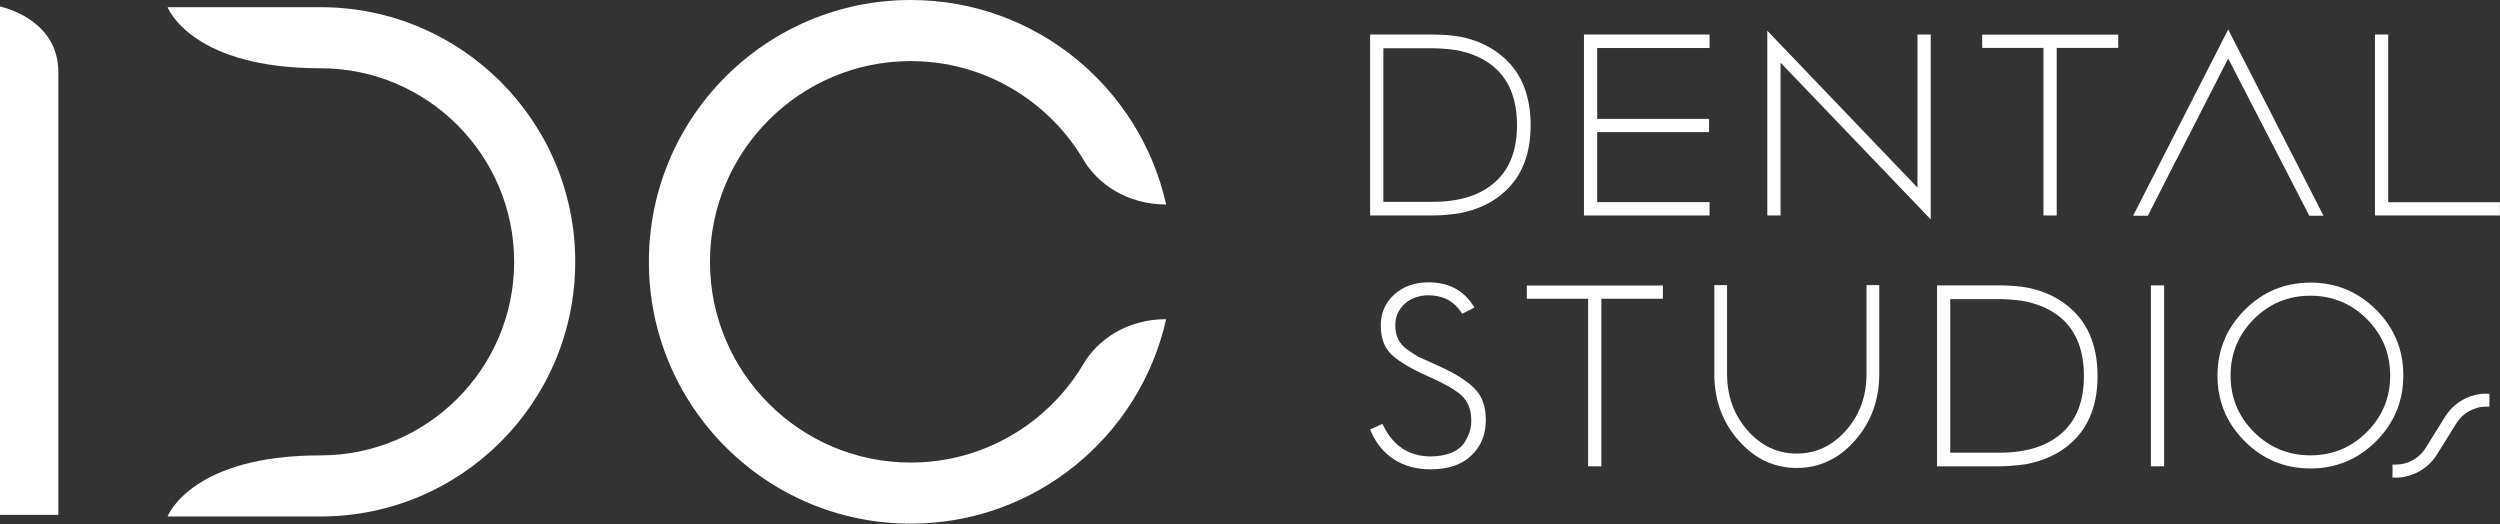
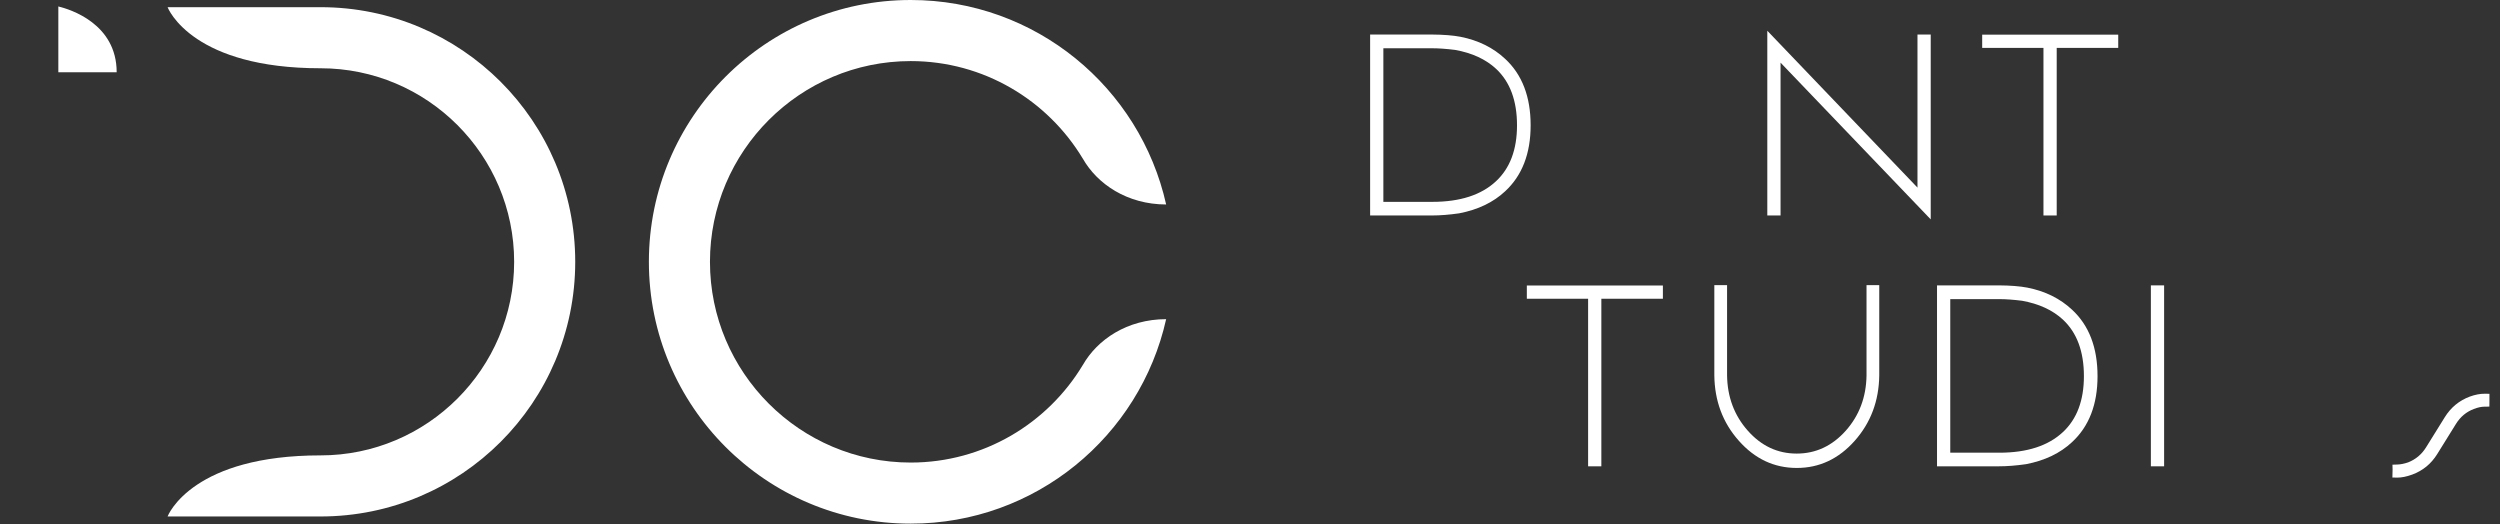
<svg xmlns="http://www.w3.org/2000/svg" width="100%" height="100%" viewBox="0 0 3106 651" version="1.1" xml:space="preserve" style="fill-rule:evenodd;clip-rule:evenodd;stroke-linejoin:round;stroke-miterlimit:2;">
  <rect x="0" y="0" width="3106" height="651" fill="#333333" stroke="none" />
  <path d="M398.296,8.914l-190.094,0c0,0 7.56,20.079 36.856,39.585c27.66,18.412 74.688,36.309 153.238,36.309c132.6,0 240.475,107.878 240.475,240.478c-0,132.6 -107.875,240.475 -240.475,240.475c-78.55,0 -125.578,17.9 -153.238,36.316c-29.296,19.503 -36.856,39.581 -36.856,39.581l190.094,0c174.728,0 316.372,-141.647 316.372,-316.375c-0,-174.725 -141.644,-316.369 -316.372,-316.369" style="fill:#fff;fill-rule:nonzero;" />
  <path d="M1345.28,453.519l-0.022,-0c-43.662,72.528 -123.15,121.159 -213.803,121.159c-137.515,0 -249.39,-111.875 -249.39,-249.391c-0,-137.515 111.875,-249.393 249.39,-249.393c90.65,-0 170.138,48.631 213.803,121.159l0.022,0c17.991,31.606 55.163,56.938 103.541,56.994c-32.494,-145.369 -162.2,-254.047 -317.366,-254.047c-179.65,-0 -325.287,145.637 -325.287,325.287c-0,179.65 145.637,325.285 325.287,325.285c155.166,-0 284.872,-108.681 317.366,-254.047c-48.378,0.053 -85.55,25.384 -103.541,56.994" style="fill:#fff;fill-rule:nonzero;" />
  <path d="M1858.73,225.092c-18.275,17.128 -44.643,25.69 -79.109,25.69l-60.938,0l0,-190.806l60.938,0c7.934,0 17.334,0.678 28.197,2.038c21.094,3.759 38.069,11.59 50.912,23.497c17.338,16.19 26.003,39.581 26.003,70.181c0,30.078 -8.665,53.212 -26.003,69.4m11.282,-151.956c-14.835,-13.888 -33.316,-23.032 -55.457,-27.416c-9.193,-1.772 -21.1,-2.716 -35.718,-2.822l-76.604,0l0,224.806l76.604,0c10.337,0 21.671,-0.887 33.993,-2.665c23.394,-4.491 42.453,-13.628 57.182,-27.413c21.09,-19.531 31.643,-46.844 31.643,-81.934c0,-35.506 -10.553,-63.025 -31.643,-82.556" style="fill:#fff;fill-rule:nonzero;" />
-   <path d="M1967.92,267.702l156.032,-0l-0,-16.606l-139.582,-0l0,-86.944l138.954,-0l-0,-16.45l-138.954,-0l0,-88.041l139.582,0l-0,-16.762l-156.032,-0l0,224.803Z" style="fill:#fff;fill-rule:nonzero;" />
  <path d="M2382.28,233.081l-186.575,-194.881l0,229.503l16.45,0l0,-189.869l186.419,194.569l0.156,0l0,-229.503l-16.45,-0l0,190.181Z" style="fill:#fff;fill-rule:nonzero;" />
  <path d="M2462.66,59.506l76.134,0l0,208.197l16.45,0l0,-208.197l76.447,0l0,-16.45l-169.031,0l0,16.45Z" style="fill:#fff;fill-rule:nonzero;" />
-   <path d="M2768.3,36.632l-118.122,231.381l18.331,0l34.816,-68.437l0.115,-0l64.86,-126.913l65.669,127.278l0.022,0l35.034,68.072l17.706,0l-118.431,-231.381Z" style="fill:#fff;fill-rule:nonzero;" />
-   <path d="M2967.11,251.253l-0,-208.353l-16.45,-0l-0,224.803l155.246,-0l0,-16.45l-138.796,-0Z" style="fill:#fff;fill-rule:nonzero;" />
  <path d="M1896.93,371.155l76.135,-0l-0,208.197l16.45,-0l-0,-208.197l76.45,-0l-0,-16.45l-169.035,-0l0,16.45Z" style="fill:#fff;fill-rule:nonzero;" />
  <path d="M2318.97,466.559c-0.419,26.844 -9.037,49.713 -25.847,68.616c-16.922,18.903 -37.234,28.353 -60.937,28.353c-23.71,-0 -43.972,-9.5 -60.788,-28.51c-16.815,-19.006 -25.378,-41.984 -25.687,-68.928l-0,-111.853l-15.825,0l-0,111.853c0.315,31.853 10.443,59.007 30.393,81.46c19.947,22.559 43.966,33.837 72.06,33.837c27.987,0 51.956,-11.225 71.906,-33.678c19.947,-22.456 30.131,-49.559 30.547,-81.306l-0,-112.166l-15.822,0l0,112.322Z" style="fill:#fff;fill-rule:nonzero;" />
  <path d="M2563.05,536.743c-18.278,17.125 -44.647,25.691 -79.113,25.691l-60.937,0l-0,-190.809l60.937,-0c7.938,-0 17.335,0.681 28.197,2.034c21.097,3.766 38.069,11.597 50.916,23.503c17.334,16.188 26,39.581 26,70.178c-0,30.078 -8.666,53.216 -26,69.403m11.278,-151.959c-14.831,-13.887 -33.316,-23.028 -55.456,-27.416c-9.191,-1.775 -21.1,-2.712 -35.716,-2.818l-76.606,-0l-0,224.8l76.606,-0c10.334,-0 21.669,-0.885 33.994,-2.66c23.39,-4.487 42.45,-13.631 57.178,-27.418c21.094,-19.525 31.644,-46.838 31.644,-81.932c-0,-35.503 -10.55,-63.025 -31.644,-82.556" style="fill:#fff;fill-rule:nonzero;" />
  <rect x="2672.24" y="354.548" width="16.45" height="224.803" style="fill:#fff;" />
-   <path d="M2940.6,536.743c-19.422,19.322 -42.822,28.979 -70.181,28.979c-27.363,-0 -50.756,-9.657 -70.181,-28.979c-19.325,-19.428 -28.979,-42.818 -28.979,-70.184c0,-27.362 9.654,-50.756 28.979,-70.181c19.425,-19.325 42.818,-28.978 70.181,-28.978c27.359,-0 50.759,9.653 70.181,28.978c19.322,19.425 28.981,42.819 28.981,70.181c0,27.366 -9.659,50.756 -28.981,70.184m11.594,-151.8c-22.56,-22.559 -49.766,-33.837 -81.616,-33.837c-31.859,-0 -59.065,11.278 -81.619,33.837c-22.559,22.557 -33.893,49.766 -33.993,81.616c-0,31.856 11.275,59.056 33.837,81.619c22.556,22.559 49.763,33.837 81.616,33.837c31.85,0 59.056,-11.278 81.615,-33.837c22.563,-22.563 33.838,-49.763 33.838,-81.619c0.106,-31.85 -11.119,-59.059 -33.678,-81.616" style="fill:#fff;fill-rule:nonzero;" />
  <path d="M3068.6,492.673c-13.257,4.965 -23.632,13.475 -31.122,25.531l-23.375,37.613c-5.431,8.737 -12.872,14.956 -22.313,18.653c-4.912,1.668 -9.337,2.553 -13.272,2.65l-6.118,0.197l0.147,5.906l-0.235,10.025l6.085,0.147c5.45,-0.003 11.618,-1.257 18.503,-3.76c13.203,-4.875 23.553,-13.34 31.043,-25.4l23.375,-37.612c5.485,-8.822 12.891,-15 22.229,-18.522c4.934,-1.9 9.34,-2.853 13.225,-2.863l6.034,-0.065l0.069,-5.953l0.022,-9.978l-5.954,-0.066c-5.537,-0.053 -11.653,1.112 -18.343,3.497" style="fill:#fff;fill-rule:nonzero;" />
-   <path d="M1782.9,452.603l-20.121,-9.09c-2.857,-1.538 -6.079,-3.66 -9.491,-5.906l-4.616,-3.025c-10.903,-8.191 -15.153,-16.882 -15.153,-31.004c0,-20.937 17.65,-36.721 41.056,-36.721c17.769,-0 31.479,7.053 40.76,20.975l1.3,1.94l15.234,-7.731l-1.594,-2.444c-12.628,-19.381 -30.74,-28.806 -55.381,-28.806c-17.362,-0 -31.756,5.122 -42.778,15.219c-11.194,10.25 -16.634,22.759 -16.634,38.243c-0,15.847 4.487,28.054 13.334,36.275c9.297,8.672 24.441,17.697 45.013,26.804c19.462,8.568 33.296,16.371 41.121,23.2c8.6,7.453 12.963,18.156 12.963,31.8c-0,9.365 -2.269,17.05 -7.831,26.528c-6.682,11.397 -22.575,18.2 -42.513,18.2c-26.656,-0 -46.481,-12.844 -58.931,-38.182l-1.144,-2.3l-15.269,7.075l1.016,2.354c13.138,30.378 39.416,47.106 73.984,47.106c21.954,-0 39.022,-5.791 50.719,-17.191c12.122,-11.487 18.013,-25.847 18.013,-43.912c-0,-17.291 -4.641,-30.185 -14.163,-39.403c-9.556,-9.91 -26.009,-20.007 -48.894,-30.004" style="fill:#fff;fill-rule:nonzero;" />
-   <path d="M72.478,89.765l0,549.943l-72.478,0l0,-631.7c14.841,3.625 72.478,21.504 72.478,81.757" style="fill:#fff;fill-rule:nonzero;" />
+   <path d="M72.478,89.765l0,549.943l0,-631.7c14.841,3.625 72.478,21.504 72.478,81.757" style="fill:#fff;fill-rule:nonzero;" />
</svg>